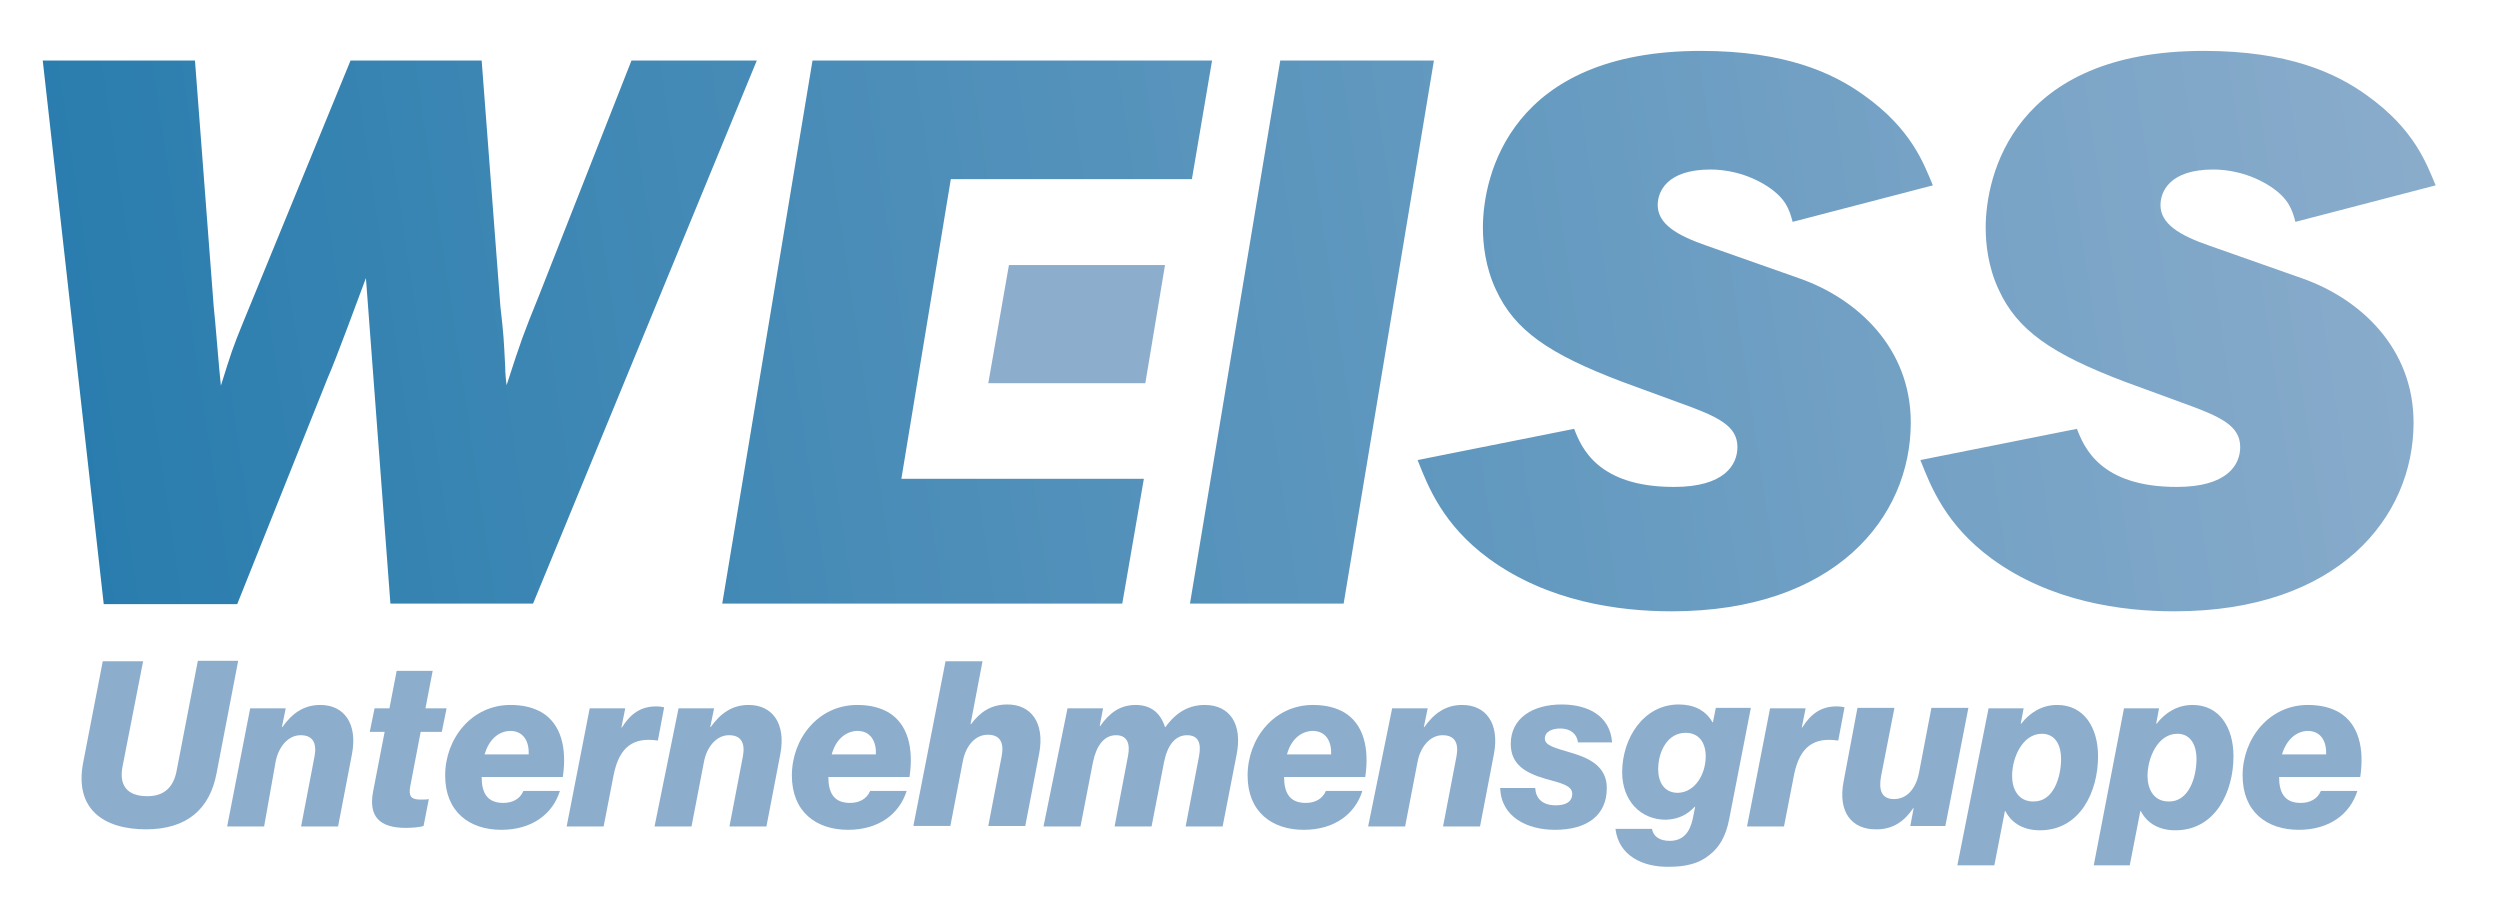
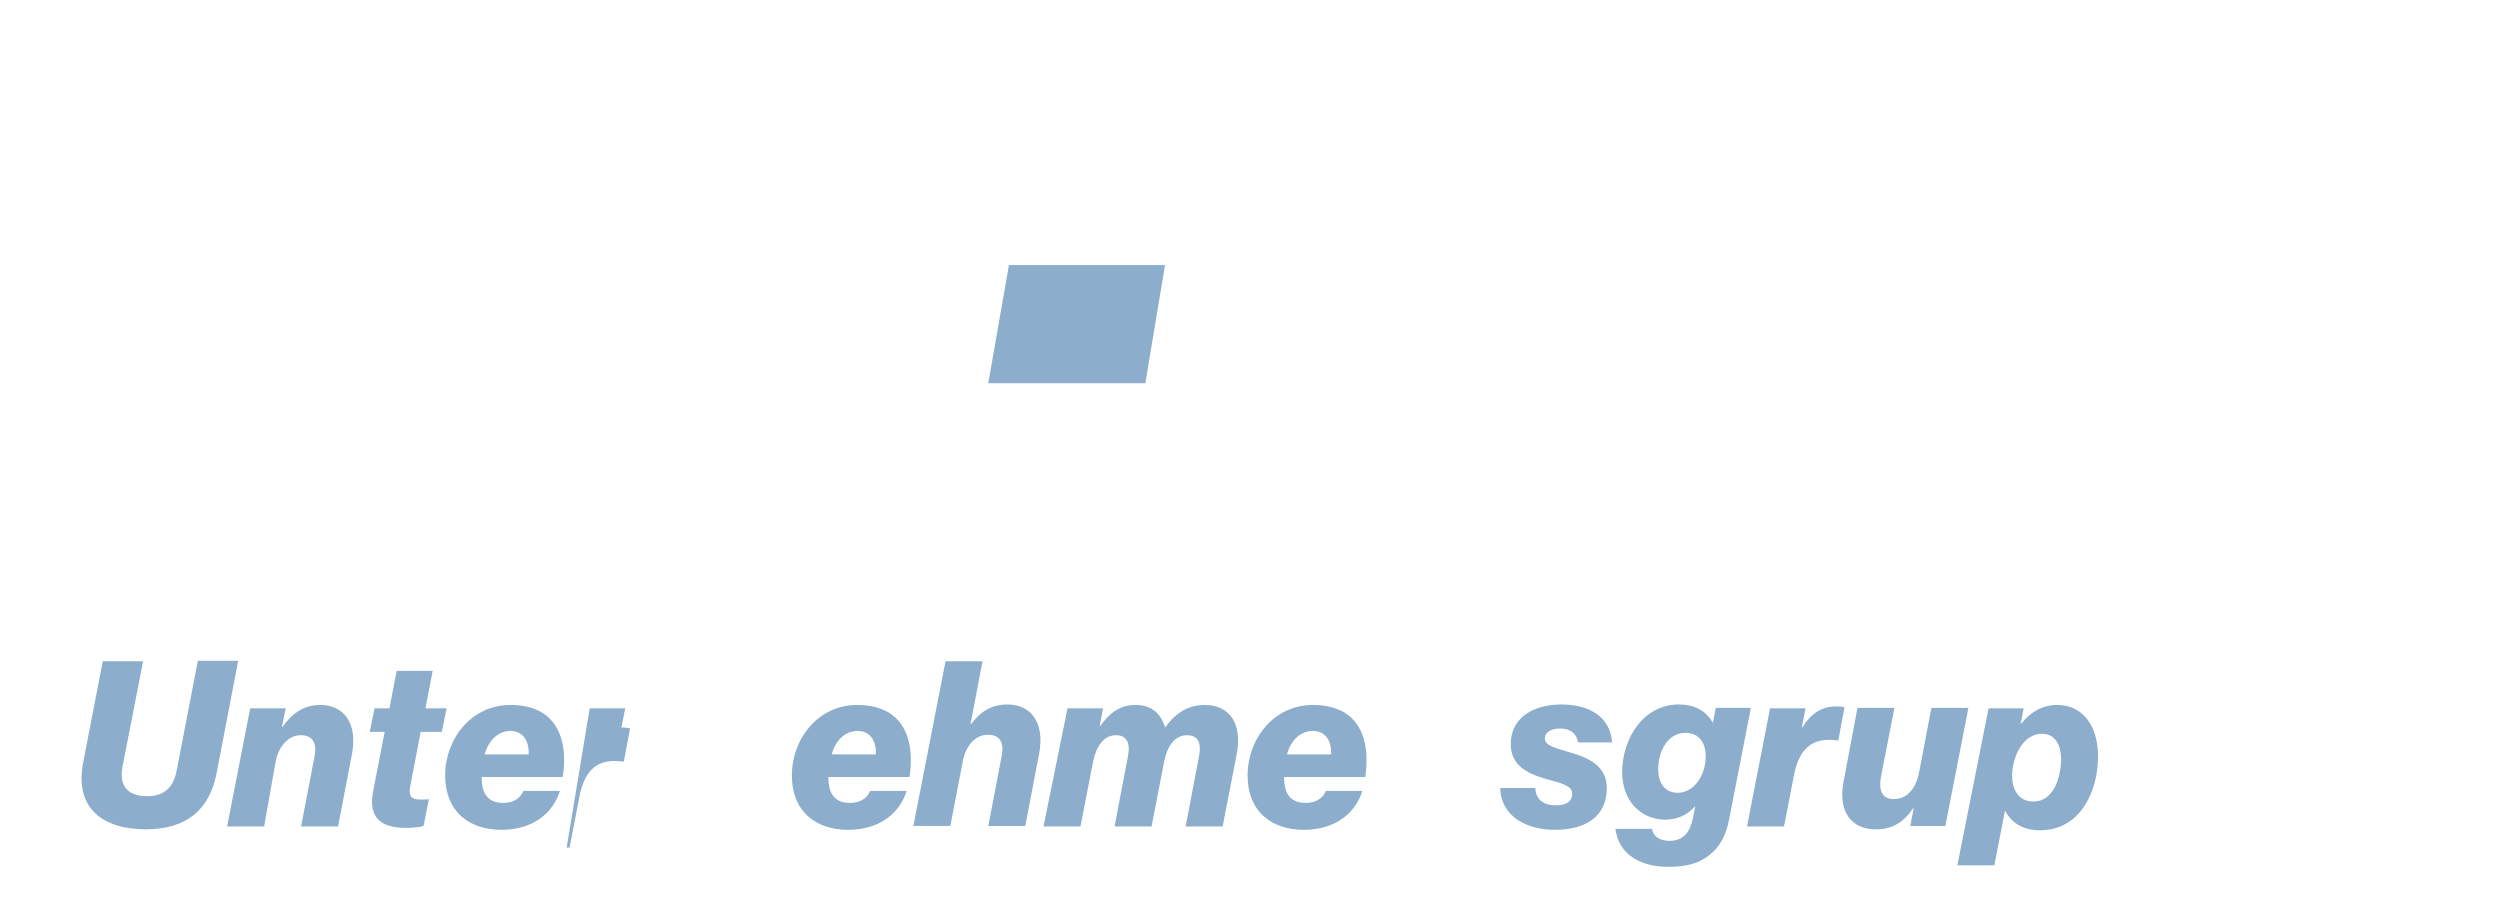
<svg xmlns="http://www.w3.org/2000/svg" xmlns:xlink="http://www.w3.org/1999/xlink" version="1.1" x="0px" y="0px" viewBox="0 0 520.6 187.8" style="enable-background:new 0 0 520.6 187.8;" xml:space="preserve">
  <style type="text/css">
	
		.st0{clip-path:url(#SVGID_00000057126117161577675000000006731149771074592685_);fill:url(#SVGID_00000106859721788519432870000017884195165638476694_);}
	.st1{fill:#8CADCC;}
	.st2{display:none;}
	.st3{display:inline;fill:#528FBA;}
</style>
  <g id="Ebene_1">
    <g>
      <defs>
        <path id="SVGID_1_" d="M111,125.7H81.3l-5.1-67.8c-1.4,3.7-6.1,16.6-8,20.9l-18.8,47H21.6L8.9,12.6h31.7l3.9,51.2     c0.3,2.5,1.2,14.1,1.5,16.5c2.2-7,2.4-7.7,4.6-13.1L73,12.6h27.3l3.9,51.2c0.7,6.1,0.7,6.8,1,12.5c0,1.4,0.2,3.4,0.3,3.9     c3-9.3,3.4-10.4,6.8-18.8l19.2-48.8h26.1L111,125.7z M233.7,125.7h-83.3l18.8-113.1h83.2l-4.2,24.7H198l-10.3,62.4h50.5     L233.7,125.7z M279.8,125.7h-32l18.8-113.1h32L279.8,125.7z M373.3,46.2c-0.7-2.6-1.4-4.8-5.1-7.3c-4.6-3-9.2-3.6-12-3.6     c-9.2,0-11,4.7-11,7.4c0,3.9,3.9,6.3,10.3,8.5l19.3,6.8c11.9,4.2,23.1,14.4,23.1,30c0,19.8-15.8,39.3-49.8,39.3     c-11,0-25.8-2-38.1-11c-9.5-7-12.6-14.9-14.8-20.5l32.6-6.5c1.5,3.9,4.9,12.1,20.8,12.1c10.5,0,13.2-4.6,13.2-8.3     c0-4.4-3.9-6.3-12-9.2l-12-4.4c-15.3-5.8-22.4-10.7-26.3-19.2c-2.2-4.7-2.7-9.5-2.7-12.9c0-10.9,5.8-36.8,45.4-36.8     c17.6,0,27.5,4.6,33.9,9.2c10,7.1,12.5,14.3,14.4,18.8L373.3,46.2z M478,46.2c-0.7-2.6-1.4-4.8-5.1-7.3c-4.6-3-9.2-3.6-12-3.6     c-9.2,0-11,4.7-11,7.4c0,3.9,3.9,6.3,10.3,8.5l19.3,6.8c11.9,4.2,23.1,14.4,23.1,30c0,19.8-15.8,39.3-49.8,39.3     c-11,0-25.8-2-38.1-11c-9.5-7-12.6-14.9-14.8-20.5l32.6-6.5c1.5,3.9,4.9,12.1,20.8,12.1c10.5,0,13.2-4.6,13.2-8.3     c0-4.4-3.9-6.3-12-9.2l-12-4.4c-15.3-5.8-22.4-10.7-26.3-19.2c-2.2-4.7-2.7-9.5-2.7-12.9c0-10.9,5.8-36.8,45.4-36.8     c17.6,0,27.5,4.6,33.9,9.2c10,7.1,12.5,14.3,14.4,18.8L478,46.2z" />
      </defs>
      <clipPath id="SVGID_00000027563482327625054910000001141633620759971738_">
        <use xlink:href="#SVGID_1_" style="overflow:visible;" />
      </clipPath>
      <linearGradient id="SVGID_00000170269848669249325330000013117710386197210299_" gradientUnits="userSpaceOnUse" x1="-274.239" y1="129.278" x2="522.083" y2="129.278" gradientTransform="matrix(0.883 -0.133 0.148 0.989 41.771 15.331)">
        <stop offset="0" style="stop-color:#0069A1" />
        <stop offset="1" style="stop-color:#8CADCC" />
      </linearGradient>
-       <polygon style="clip-path:url(#SVGID_00000027563482327625054910000001141633620759971738_);fill:url(#SVGID_00000170269848669249325330000013117710386197210299_);" points="    543.1,214.6 -160,320.2 -202.3,38.9 500.8,-66.7   " />
    </g>
    <path class="st1" d="M210.1,55.2h32.5l-4.1,24.6h-32.7L210.1,55.2z" />
    <g>
      <path class="st1" d="M17.3,158.9l4.1-21.2h8.4l-4.3,22c-0.7,3.8,0.9,6.1,5.2,6.1c3.7,0,5.5-2.1,6.1-5.4l4.4-22.8h8.4L45.1,161    c-1.4,7.5-6.2,11.7-14.7,11.7C21.6,172.7,15.5,168.5,17.3,158.9z" />
      <path class="st1" d="M52.1,147.5h7.4l-0.8,3.9h0.1c2-2.8,4.4-4.6,7.9-4.6c4.9,0,7.8,3.8,6.6,10.2l-2.9,15.1h-7.7l2.8-14.6    c0.5-2.7-0.3-4.4-2.9-4.4c-2.6,0-4.6,2.4-5.2,5.5L55,172.1h-7.7L52.1,147.5z" />
      <path class="st1" d="M77.7,164.8l2.4-12.4H77l1-4.9h3.1l1.5-7.8h7.5l-1.5,7.8H93l-1,4.9h-4.4l-2.2,11.5c-0.3,1.9,0.2,2.6,2.1,2.6    c0.6,0,1.5,0,1.8-0.1l-1.1,5.6c-0.5,0.2-2.1,0.4-3.7,0.4C79,172.4,76.7,170,77.7,164.8z" />
      <path class="st1" d="M100.3,161.8c0,3.1,1,5.4,4.5,5.4c1.9,0,3.5-0.8,4.2-2.5h7.6c-1.5,4.8-5.8,8.1-12.2,8.1    c-6.7,0-11.7-3.8-11.7-11.3c0-7.7,5.5-14.7,13.6-14.7c2.8,0,4.9,0.6,6.6,1.6c3.9,2.4,5.2,7.3,4.3,13.4H100.3z M100.9,157.1h9.2    c0.1-2.6-1-4.9-3.9-4.9C103.7,152.3,101.8,154.1,100.9,157.1z" />
-       <path class="st1" d="M122.8,147.5h7.4l-0.8,4h0.1c1.8-2.9,4-4.4,7.1-4.4c0.8,0,1.4,0.1,1.7,0.2l-1.3,6.9h-0.1    c-4.9-0.7-7.9,1.2-9.1,7.1l-2.1,10.8H118L122.8,147.5z" />
-       <path class="st1" d="M141.3,147.5h7.4l-0.8,3.9h0.1c2-2.8,4.4-4.6,7.9-4.6c4.9,0,7.8,3.8,6.6,10.2l-2.9,15.1h-7.7l2.8-14.6    c0.5-2.7-0.3-4.4-2.9-4.4c-2.6,0-4.6,2.4-5.2,5.5l-2.6,13.5h-7.7L141.3,147.5z" />
+       <path class="st1" d="M122.8,147.5h7.4l-0.8,4h0.1c0.8,0,1.4,0.1,1.7,0.2l-1.3,6.9h-0.1    c-4.9-0.7-7.9,1.2-9.1,7.1l-2.1,10.8H118L122.8,147.5z" />
      <path class="st1" d="M172.5,161.8c0,3.1,1,5.4,4.5,5.4c1.9,0,3.5-0.8,4.2-2.5h7.6c-1.5,4.8-5.8,8.1-12.2,8.1    c-6.7,0-11.7-3.8-11.7-11.3c0-7.7,5.5-14.7,13.6-14.7c2.8,0,4.9,0.6,6.6,1.6c3.9,2.4,5.2,7.3,4.3,13.4H172.5z M173.2,157.1h9.2    c0.1-2.6-1-4.9-3.9-4.9C176,152.3,174,154.1,173.2,157.1z" />
      <path class="st1" d="M196.9,137.7h7.7l-2.5,13.1h0.1c1.9-2.5,4.1-4.1,7.6-4.1c4.9,0,7.8,3.8,6.6,10.2l-2.9,15.1h-7.7l2.8-14.6    c0.5-2.7-0.3-4.4-2.9-4.4c-2.7,0-4.6,2.4-5.2,5.5l-2.6,13.5h-7.7L196.9,137.7z" />
      <path class="st1" d="M222.3,147.5h7.4l-0.7,3.7h0.1c1.9-2.7,4.1-4.4,7.4-4.4c3.3,0,5.2,1.8,6.1,4.6h0.1c2.3-3.2,5-4.6,8.2-4.6    c5.2,0,7.9,4,6.6,10.4l-2.9,14.9h-7.7l2.8-14.7c0.5-2.7-0.2-4.3-2.5-4.3c-2.5,0-4.1,2.1-4.8,5.6l-2.6,13.4h-7.7l2.8-14.7    c0.5-2.6-0.2-4.3-2.5-4.3c-2.5,0-4.1,2.2-4.8,5.6l-2.6,13.4h-7.7L222.3,147.5z" />
      <path class="st1" d="M267.4,161.8c0,3.1,1,5.4,4.5,5.4c1.9,0,3.5-0.8,4.2-2.5h7.6c-1.5,4.8-5.8,8.1-12.2,8.1    c-6.7,0-11.7-3.8-11.7-11.3c0-7.7,5.5-14.7,13.6-14.7c2.8,0,4.9,0.6,6.6,1.6c3.9,2.4,5.2,7.3,4.3,13.4H267.4z M268,157.1h9.2    c0.1-2.6-1-4.9-3.9-4.9C270.8,152.3,268.8,154.1,268,157.1z" />
-       <path class="st1" d="M289.9,147.5h7.4l-0.8,3.9h0.1c2-2.8,4.4-4.6,7.9-4.6c4.9,0,7.8,3.8,6.6,10.2l-2.9,15.1h-7.7l2.8-14.6    c0.5-2.7-0.3-4.4-2.9-4.4c-2.6,0-4.6,2.4-5.2,5.5l-2.6,13.5h-7.7L289.9,147.5z" />
      <path class="st1" d="M312.4,164.1h7.3c0.1,2,1.3,3.6,4.3,3.6c2,0,3.4-0.7,3.4-2.4c0-1.7-2.2-2.2-5.5-3.1c-4.1-1.2-7.3-2.9-7.3-7.3    c0-5.3,4.5-8.2,10.6-8.2c5.4,0,10.1,2.3,10.5,7.9h-7.1c-0.2-1.7-1.5-2.9-3.7-2.9c-1.6,0-3.2,0.6-3.2,2.1c0,1.4,1.9,1.9,5.3,2.9    c3.8,1.1,7.6,2.8,7.6,7.4c0,5.7-4.1,8.7-10.8,8.7C318.1,172.8,312.6,170.2,312.4,164.1z" />
      <path class="st1" d="M336.4,172.6h7.6c0.3,1.6,1.6,2.5,3.7,2.5c2.8,0,4.2-1.8,4.8-4.6l0.5-2.5h-0.1c-1.5,1.6-3.3,2.6-6,2.7    c-5.3,0-9.1-4-9.1-9.9c0-7,4.4-14.1,11.8-14.1c3.1,0,5.6,1.2,7,3.7h0.1l0.6-3h7.3l-4.5,23.1c-0.7,3.7-2.1,6-4.2,7.6    c-2.1,1.7-4.8,2.4-8.3,2.4C342.2,180.6,337.1,178.3,336.4,172.6z M355.2,157.5c0-2.7-1.3-4.9-4.2-4.9c-3.7,0-5.7,3.8-5.7,7.6    c0,2.6,1.2,4.9,4.1,4.9C353,165,355.2,161.2,355.2,157.5z" />
      <path class="st1" d="M368.6,147.5h7.4l-0.8,4h0.1c1.8-2.9,4-4.4,7.1-4.4c0.8,0,1.4,0.1,1.7,0.2l-1.3,6.9h-0.1    c-4.9-0.7-7.9,1.2-9.1,7.1l-2.1,10.8h-7.7L368.6,147.5z" />
      <path class="st1" d="M383.9,162.8l2.9-15.4h7.7l-2.8,14.3c-0.5,2.8,0.1,4.7,2.7,4.7c2.6,0,4.5-2,5.2-5.4l2.6-13.6h7.7l-4.8,24.6    h-7.3l0.7-3.7h-0.1c-1.8,2.7-4.2,4.4-7.6,4.4C385.6,172.8,382.7,169.1,383.9,162.8z" />
      <path class="st1" d="M414.1,147.5h7.3l-0.6,3.2h0.1c1.8-2.3,4.3-3.9,7.5-3.9c5.5,0,8.5,4.6,8.5,10.7c0,7.3-3.7,15.4-12.1,15.4    c-3.2,0-5.8-1.3-7.2-4h-0.1l-2.2,11.3h-7.7L414.1,147.5z M429.2,158c0-2.5-1-5.2-4-5.2c-4,0-6.2,4.9-6.2,8.8    c0,2.6,1.2,5.3,4.4,5.3C427.6,167,429.2,161.9,429.2,158z" />
-       <path class="st1" d="M442.3,147.5h7.3l-0.6,3.2h0.1c1.8-2.3,4.3-3.9,7.5-3.9c5.5,0,8.5,4.6,8.5,10.7c0,7.3-3.7,15.4-12.1,15.4    c-3.2,0-5.8-1.3-7.2-4h-0.1l-2.2,11.3H436L442.3,147.5z M457.4,158c0-2.5-1-5.2-4-5.2c-4,0-6.2,4.9-6.2,8.8c0,2.6,1.2,5.3,4.4,5.3    C455.8,167,457.4,161.9,457.4,158z" />
-       <path class="st1" d="M474.6,161.8c0,3.1,1,5.4,4.5,5.4c1.9,0,3.5-0.8,4.2-2.5h7.6c-1.5,4.8-5.8,8.1-12.2,8.1    c-6.7,0-11.7-3.8-11.7-11.3c0-7.7,5.5-14.7,13.6-14.7c2.8,0,4.9,0.6,6.6,1.6c3.9,2.4,5.2,7.3,4.3,13.4H474.6z M475.2,157.1h9.2    c0.1-2.6-1-4.9-3.9-4.9C478.1,152.3,476.1,154.1,475.2,157.1z" />
    </g>
  </g>
  <g id="Ebene_2" class="st2">
    <path class="st3" d="M488.8,376.2h-32l59.8-363.6h32L488.8,376.2z" />
    <path class="st3" d="M109.4,376.2h-32l59.8-363.6h32L109.4,376.2z" />
  </g>
</svg>